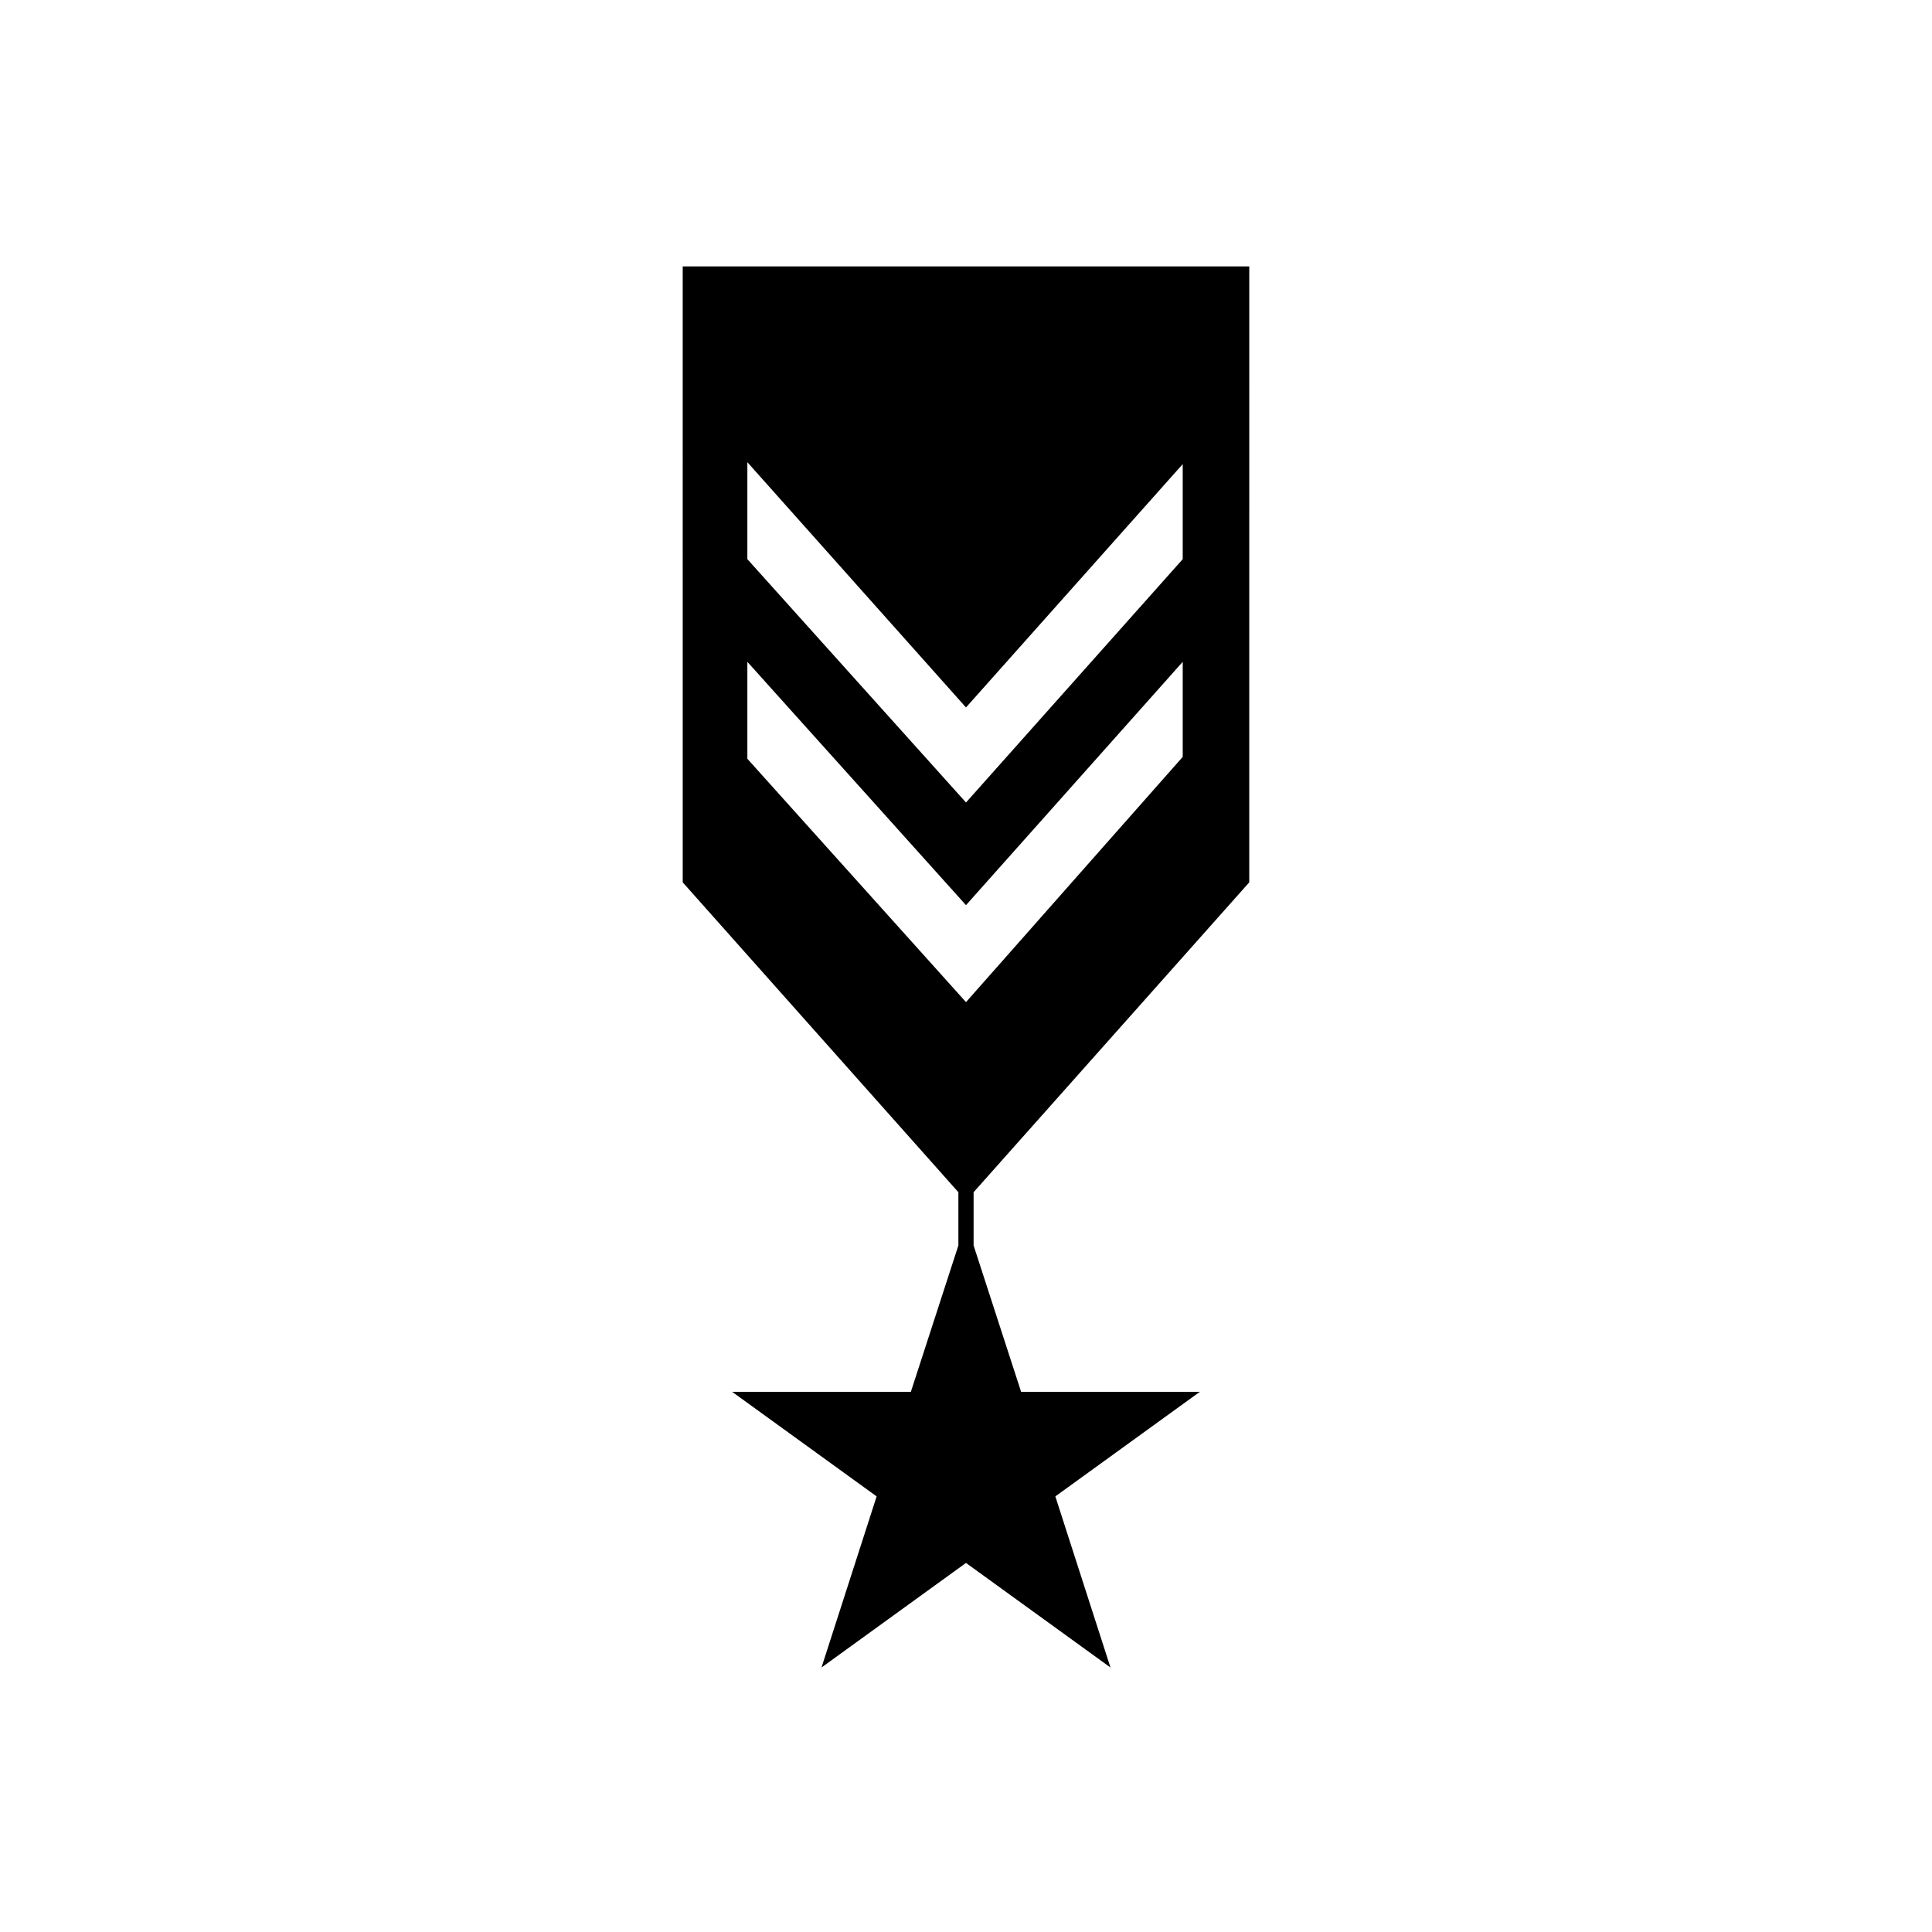
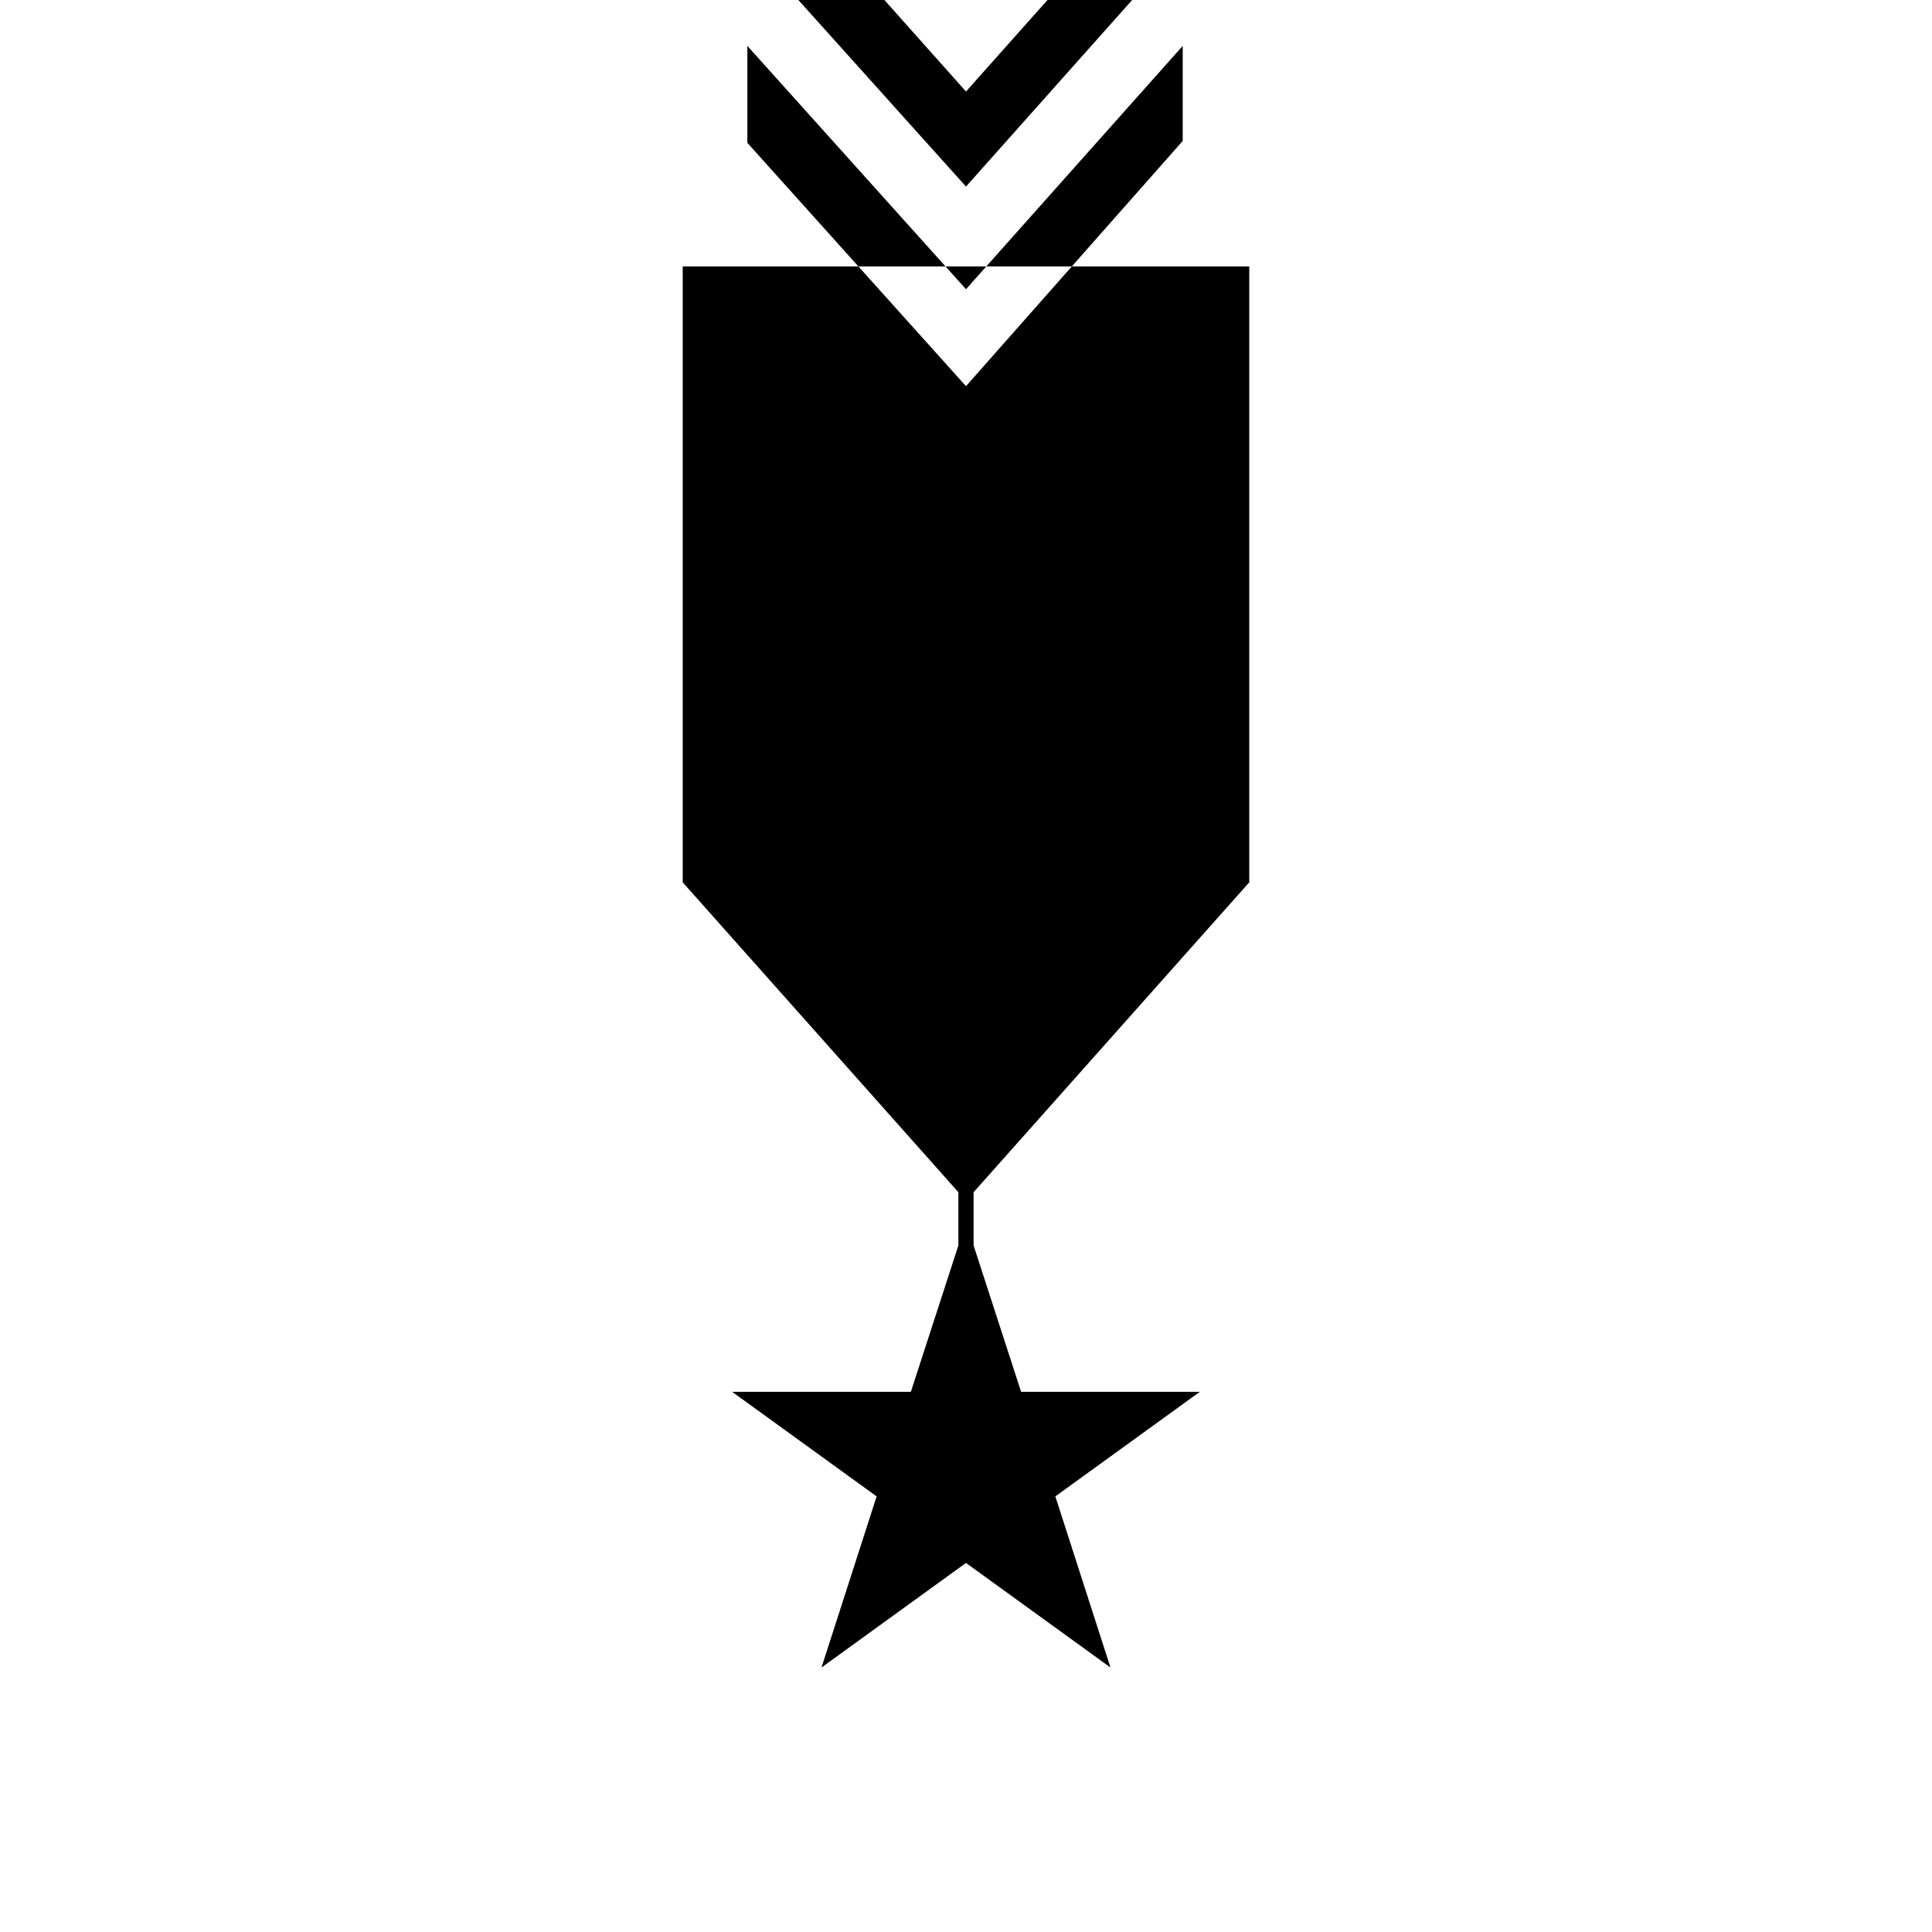
<svg xmlns="http://www.w3.org/2000/svg" fill="#000000" width="800px" height="800px" version="1.1" viewBox="144 144 512 512">
-   <path d="m324.93 377.83 73.051 82.121v14.105l-12.594 38.793h-47.359l38.289 27.711-14.609 45.344 38.289-27.711 38.289 27.711-14.609-45.344 38.289-27.711h-47.359l-12.594-38.793v-14.105l73.051-82.121 0.004-163.23h-150.14zm17.129-111.34 57.941 64.992 57.434-64.488v25.191l-57.434 64.488-57.941-64.488zm0 52.902 57.941 64.484 57.434-64.484v25.191l-57.434 64.988-57.941-64.488z" />
+   <path d="m324.93 377.83 73.051 82.121v14.105l-12.594 38.793h-47.359l38.289 27.711-14.609 45.344 38.289-27.711 38.289 27.711-14.609-45.344 38.289-27.711h-47.359l-12.594-38.793v-14.105l73.051-82.121 0.004-163.23h-150.14m17.129-111.34 57.941 64.992 57.434-64.488v25.191l-57.434 64.488-57.941-64.488zm0 52.902 57.941 64.484 57.434-64.484v25.191l-57.434 64.988-57.941-64.488z" />
</svg>